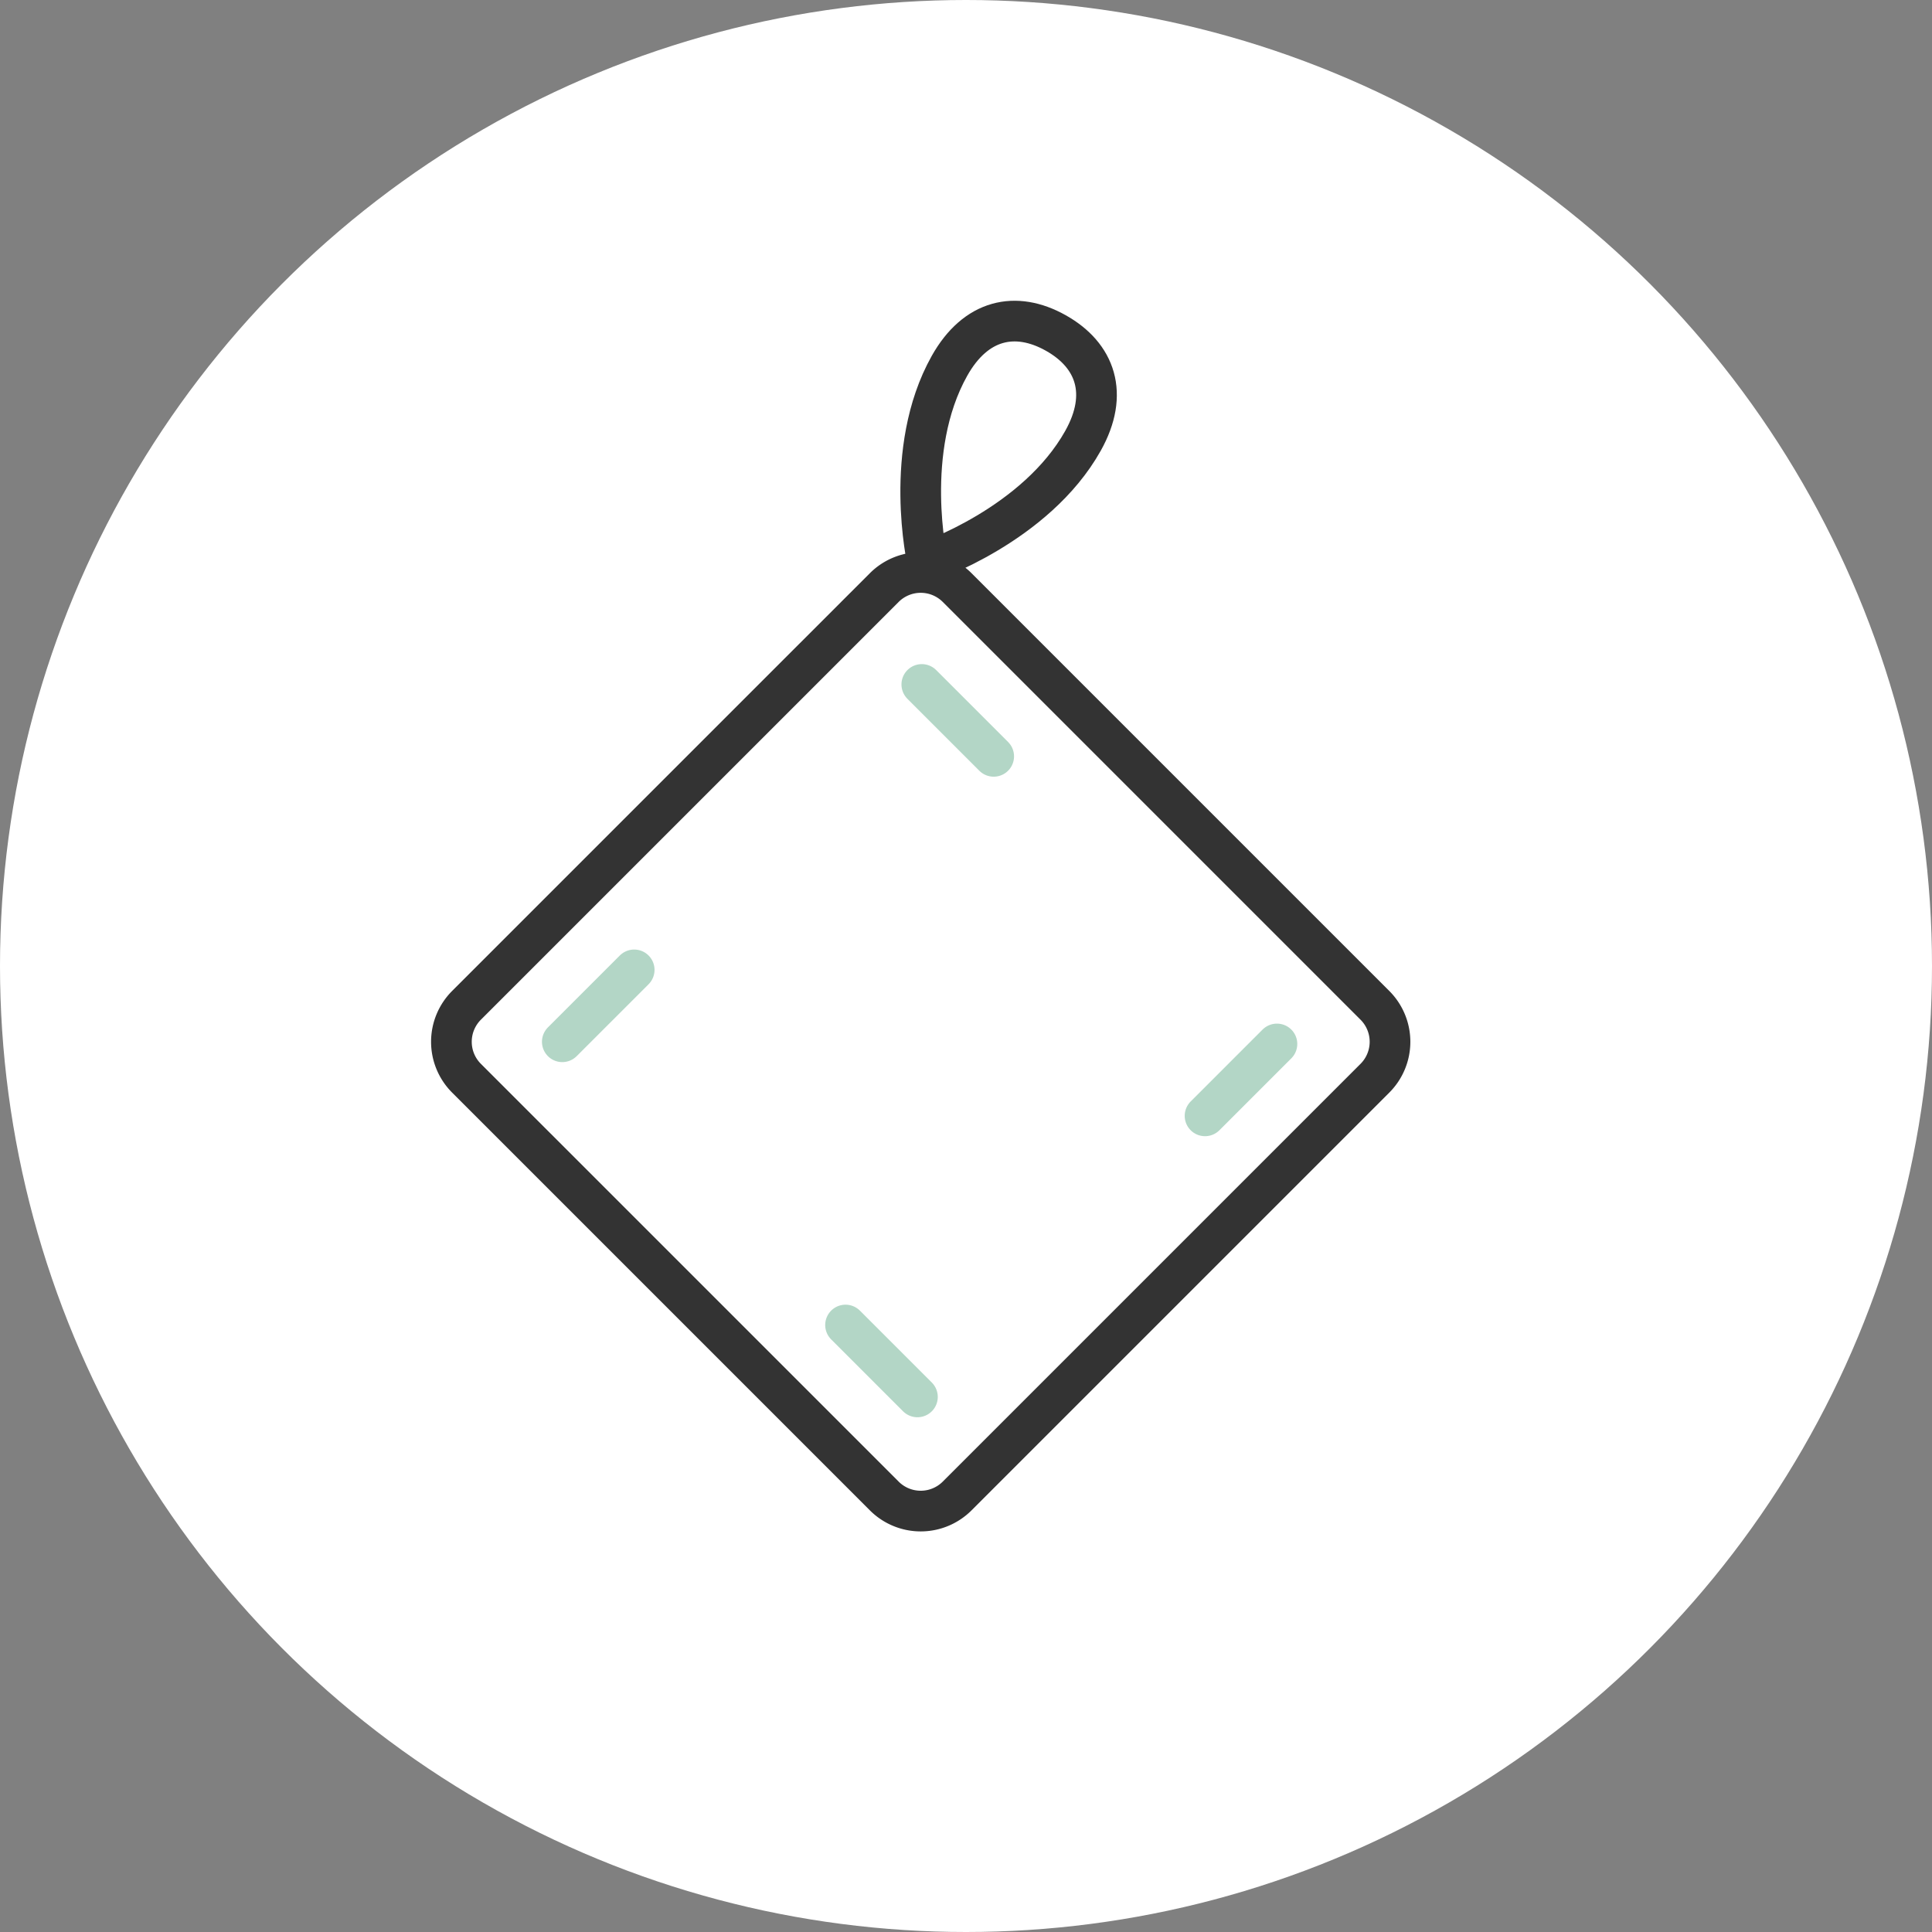
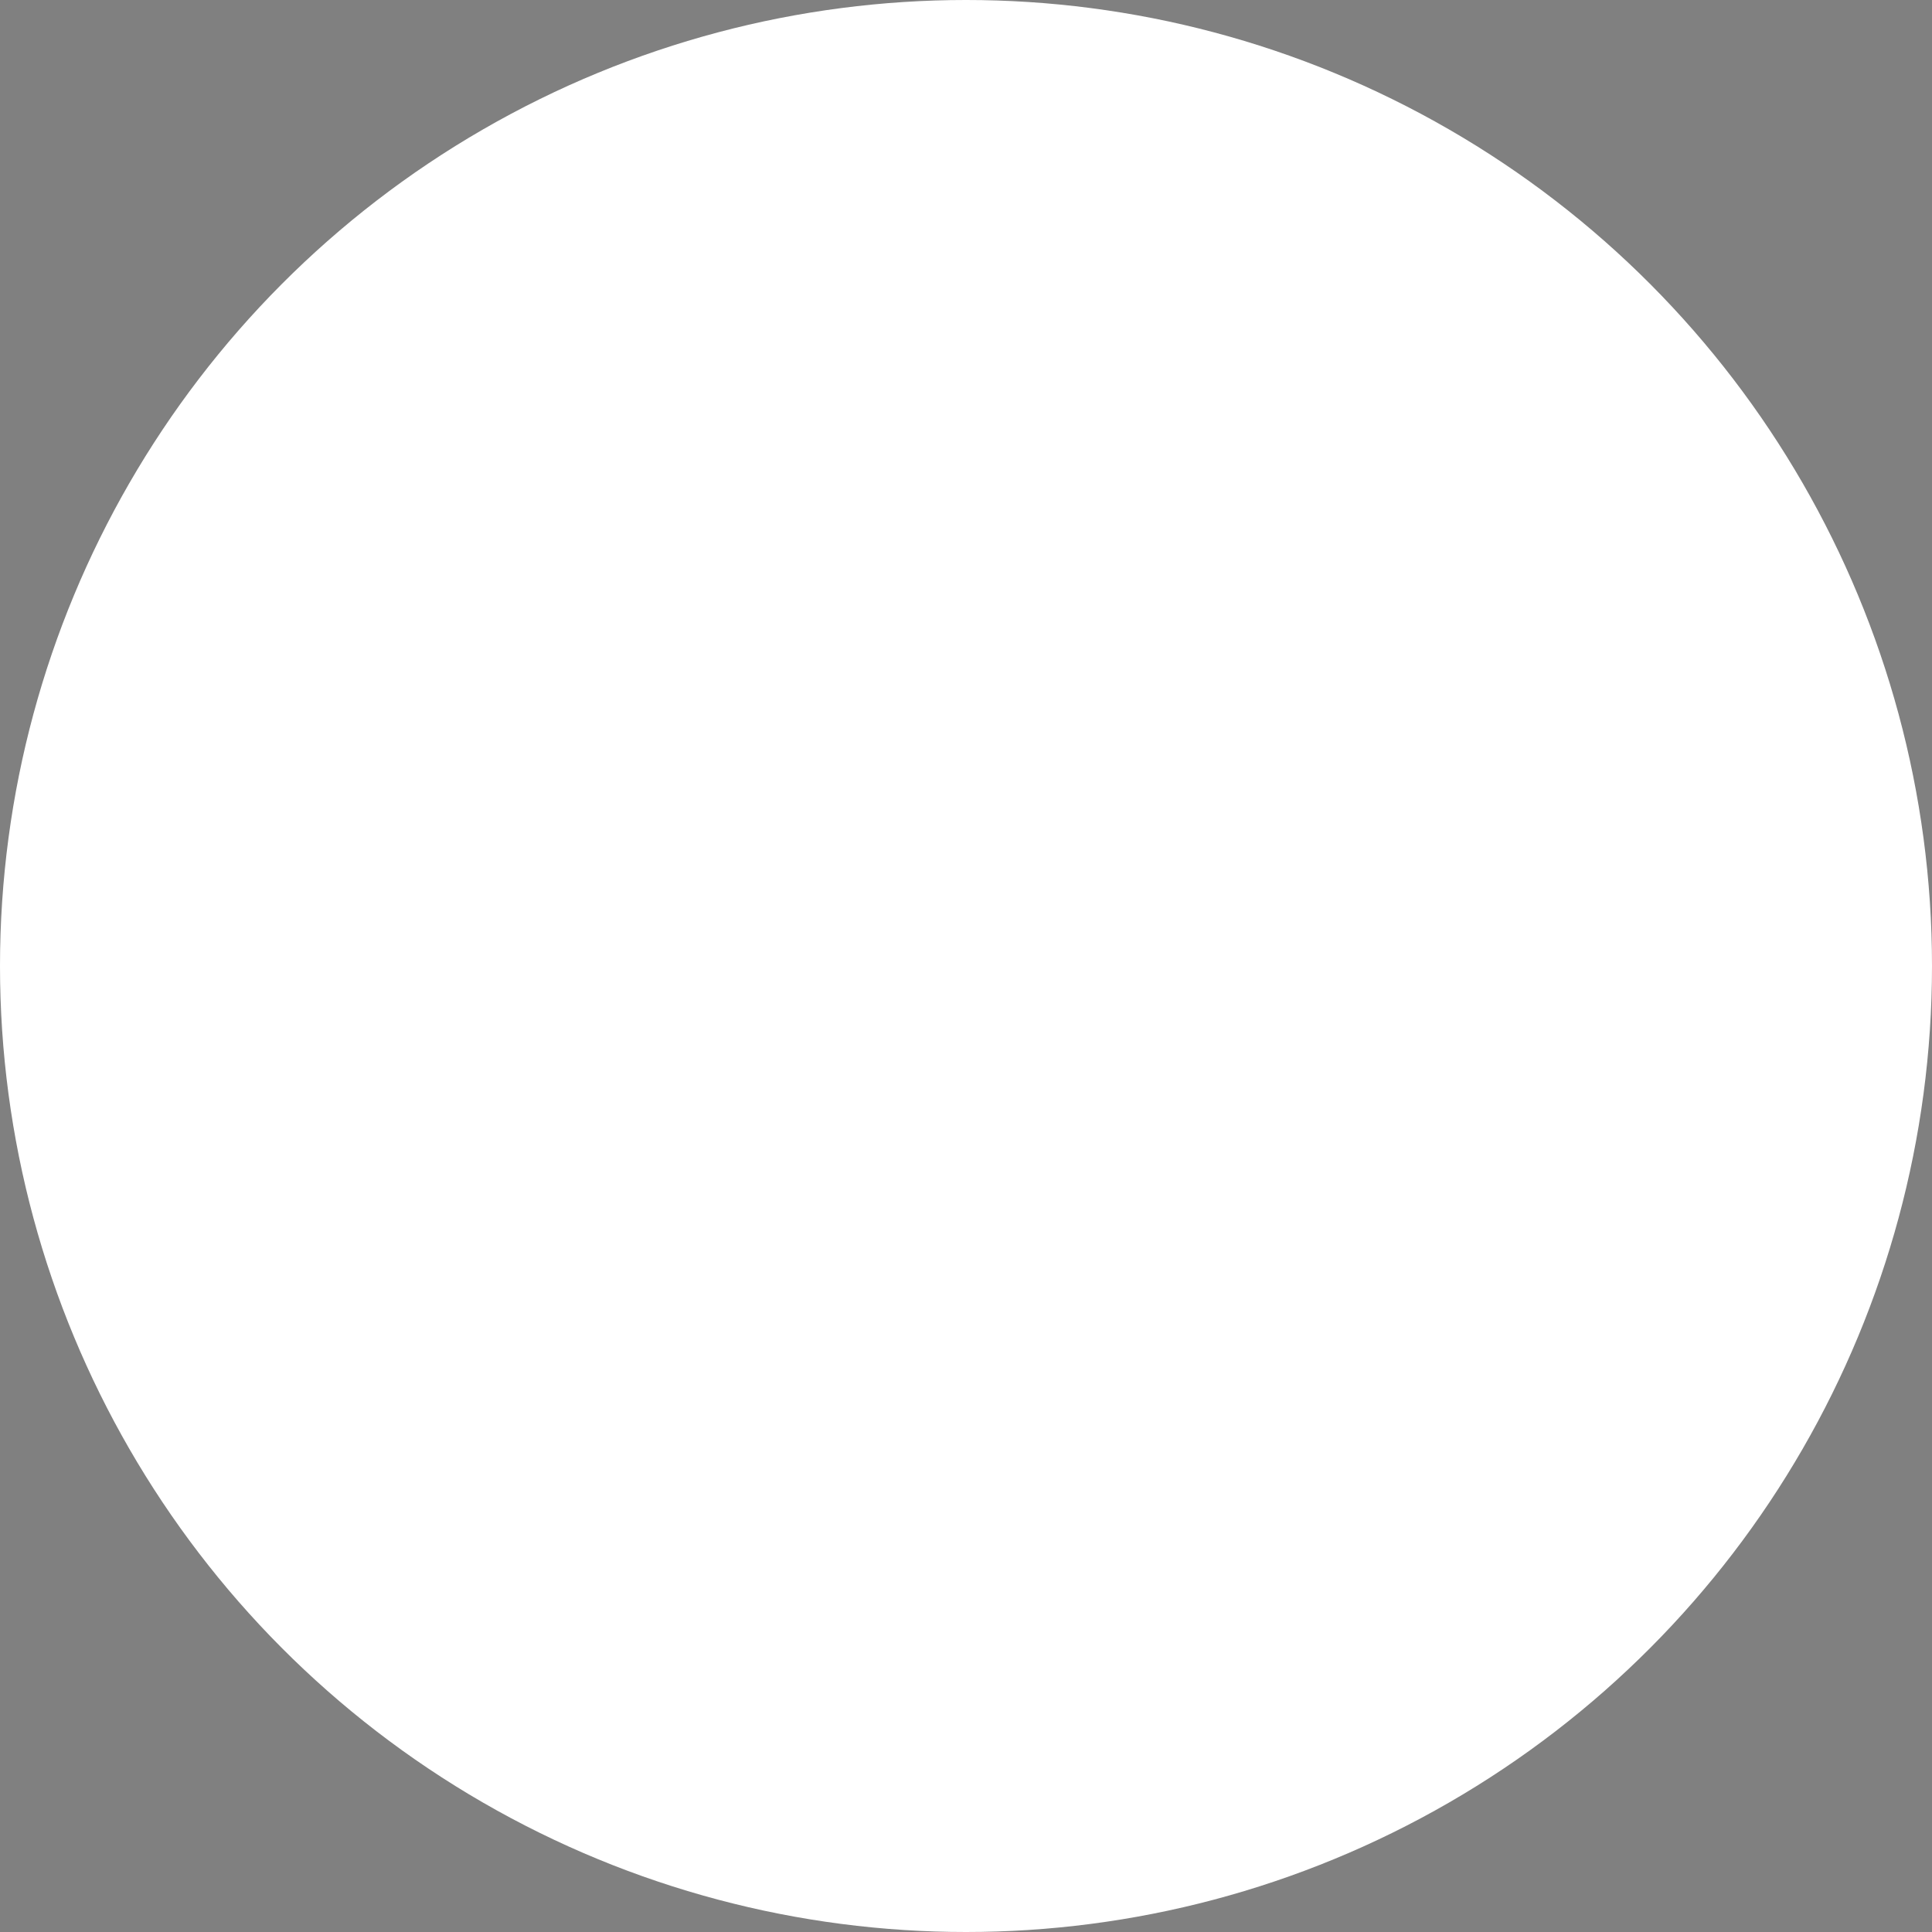
<svg xmlns="http://www.w3.org/2000/svg" width="95" height="95" viewBox="0 0 95 95">
  <rect x="0" y="0" width="95" height="95" fill="#808080" stroke="none" />
  <defs>
    <clipPath id="clip-path">
-       <rect id="長方形_1874" data-name="長方形 1874" width="48.547" height="60.909" fill="none" stroke="#333" stroke-width="2" />
-     </clipPath>
+       </clipPath>
  </defs>
  <g id="グループ_5197" data-name="グループ 5197" transform="translate(-495 -3418)">
    <circle id="楕円形_69" data-name="楕円形 69" cx="47.5" cy="47.5" r="47.5" transform="translate(495 3418)" fill="#fff" />
    <g id="グループ_4803" data-name="グループ 4803" transform="translate(516 3432.591)">
      <g id="グループ_4802" data-name="グループ 4802" clip-path="url(#clip-path)">
-         <path id="パス_1579" data-name="パス 1579" d="M51.316,91.75,30.774,112.292a2.534,2.534,0,0,1-3.584,0L6.648,91.75a2.534,2.534,0,0,1,0-3.584L27.19,67.624a2.534,2.534,0,0,1,3.584,0L51.316,88.166A2.534,2.534,0,0,1,51.316,91.75Z" transform="translate(-4.709 -53.323)" fill="none" stroke="#333" stroke-linecap="round" stroke-linejoin="round" stroke-width="2" />
-         <rect id="長方形_1873" data-name="長方形 1873" width="24.924" height="24.924" transform="translate(6.649 36.635) rotate(-45)" fill="none" stroke="#b3d6c6" stroke-linecap="round" stroke-linejoin="round" stroke-width="2" stroke-dasharray="5 20" />
-         <path id="パス_1580" data-name="パス 1580" d="M126.366,6.488c-1.965-1.1-3.933-.681-5.224,1.622-2.325,4.151-1.08,9.631-1.08,9.631s5.324-1.8,7.649-5.952C129,9.487,128.331,7.589,126.366,6.488Z" transform="translate(-95.456 -4.709)" fill="none" stroke="#333" stroke-linecap="round" stroke-linejoin="round" stroke-width="2" />
+         <path id="パス_1580" data-name="パス 1580" d="M126.366,6.488s5.324-1.8,7.649-5.952C129,9.487,128.331,7.589,126.366,6.488Z" transform="translate(-95.456 -4.709)" fill="none" stroke="#333" stroke-linecap="round" stroke-linejoin="round" stroke-width="2" />
      </g>
    </g>
  </g>
</svg>